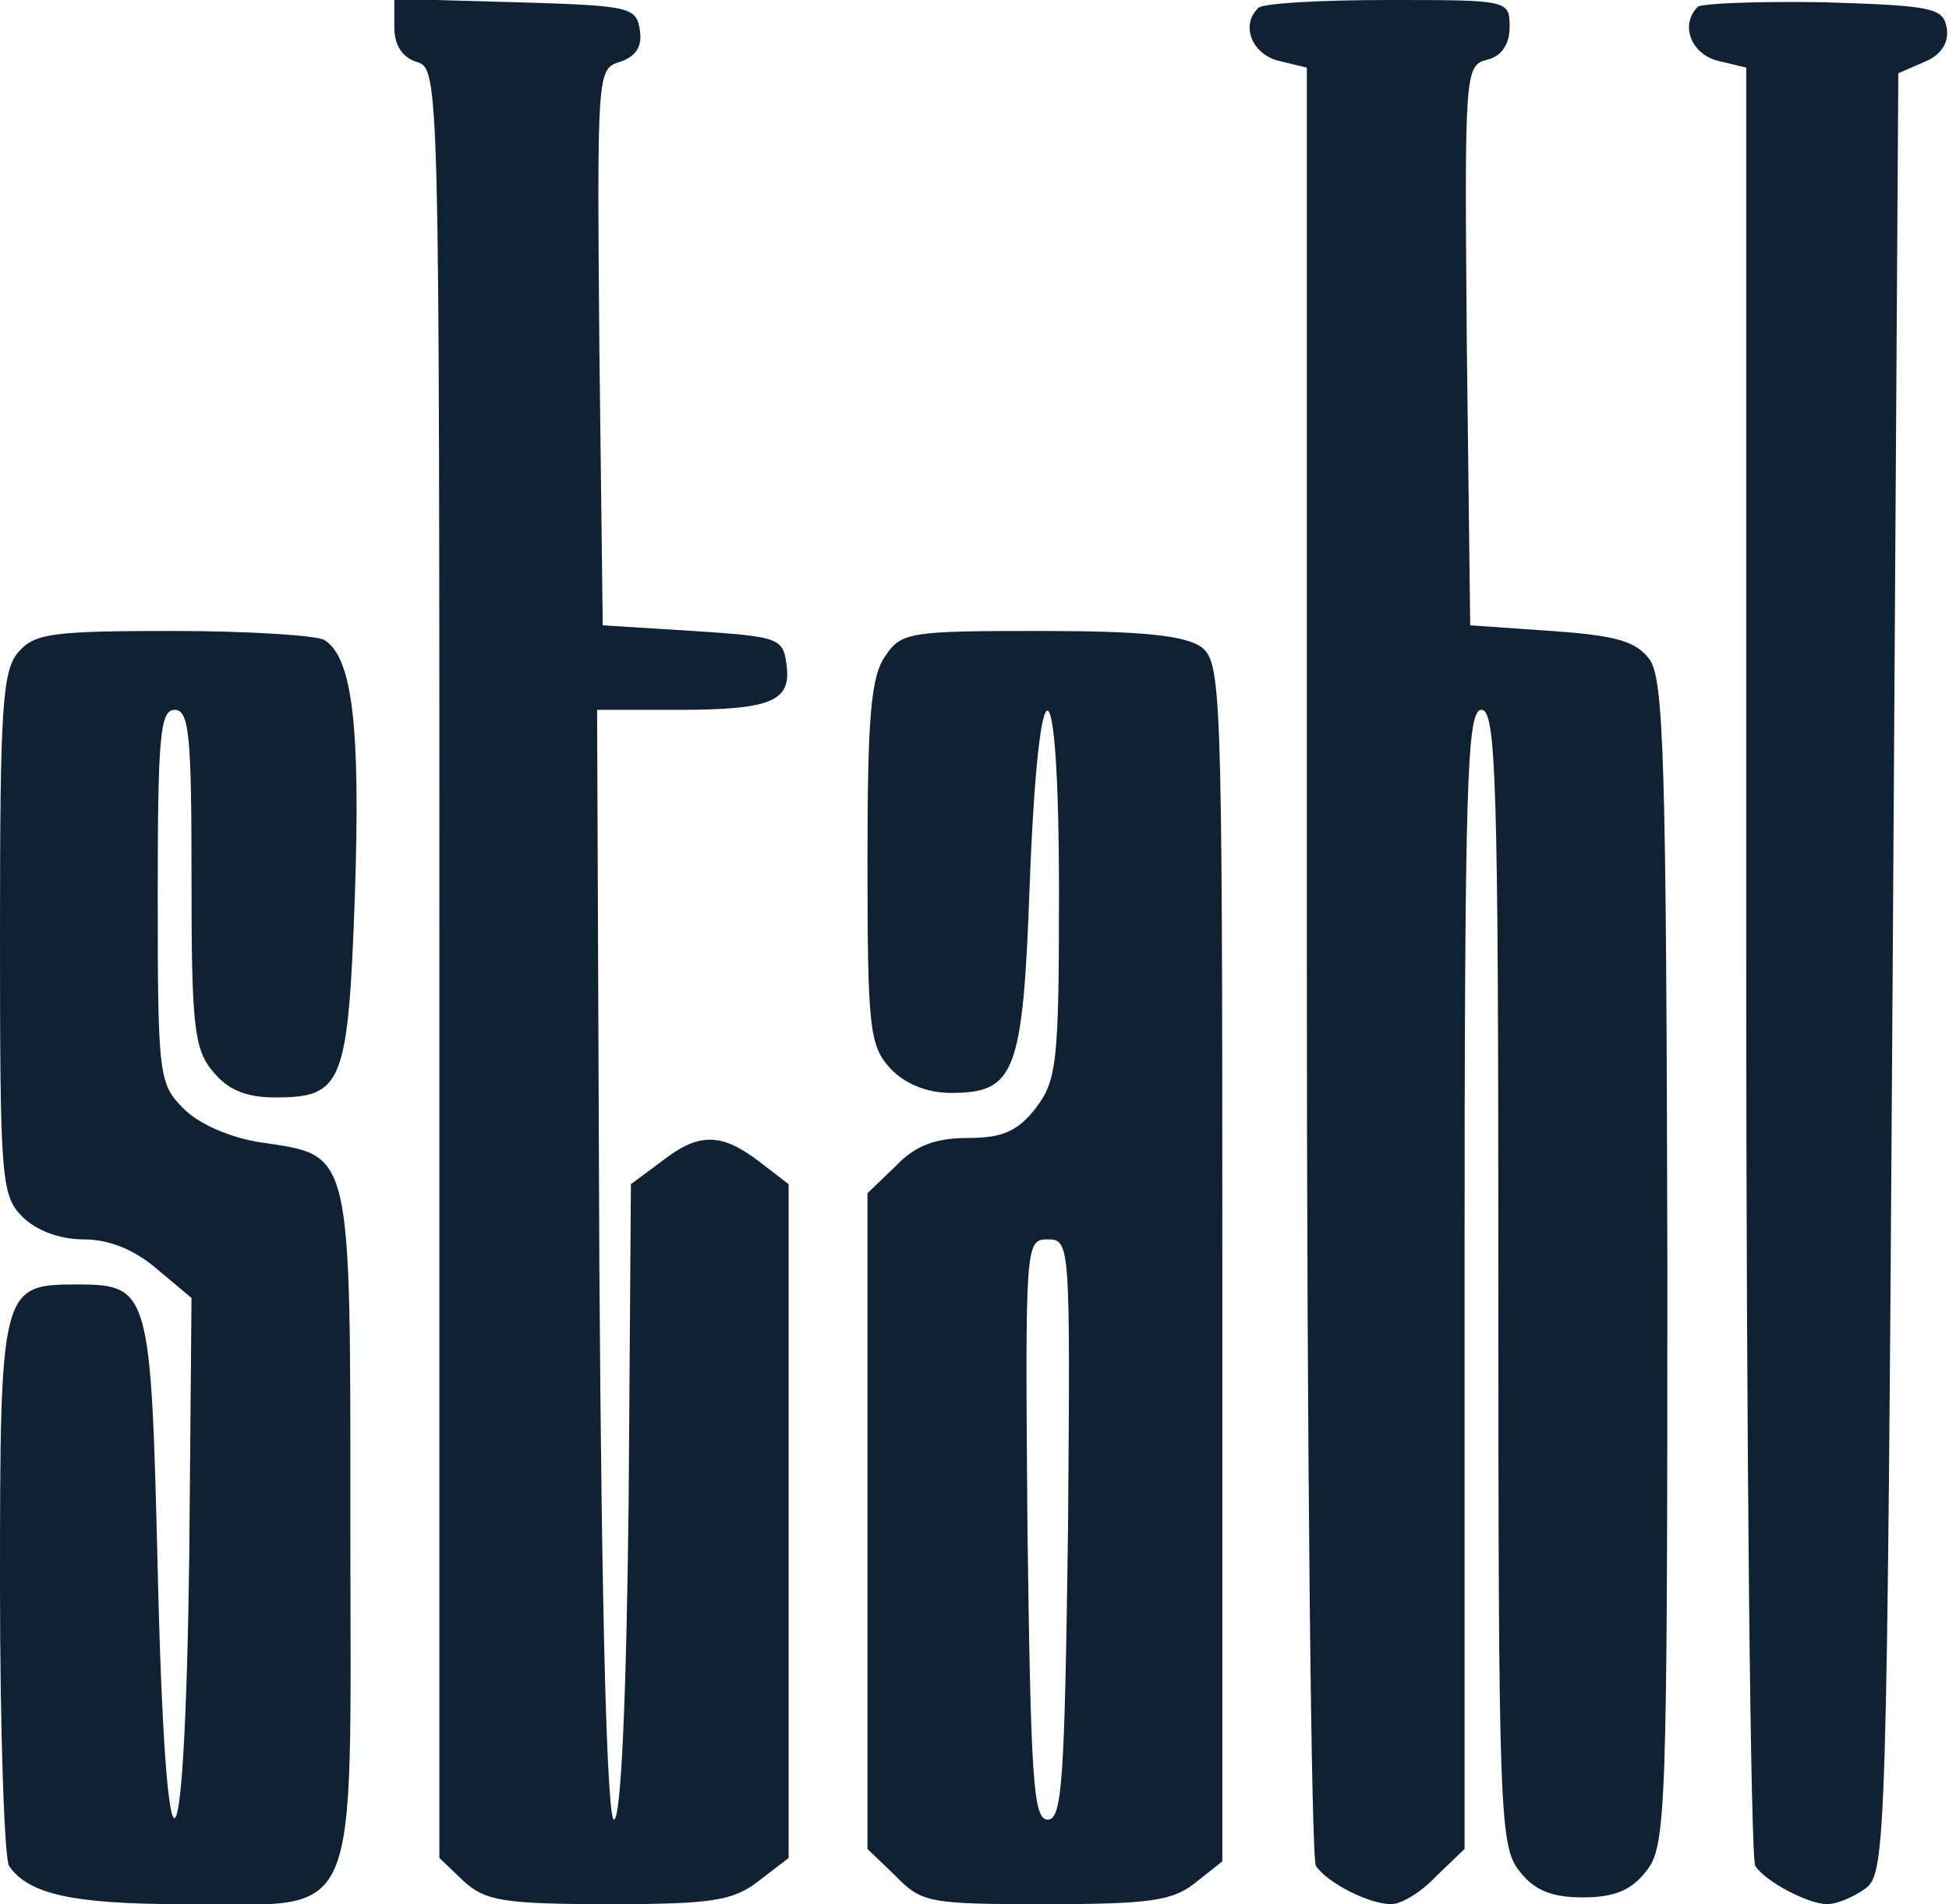
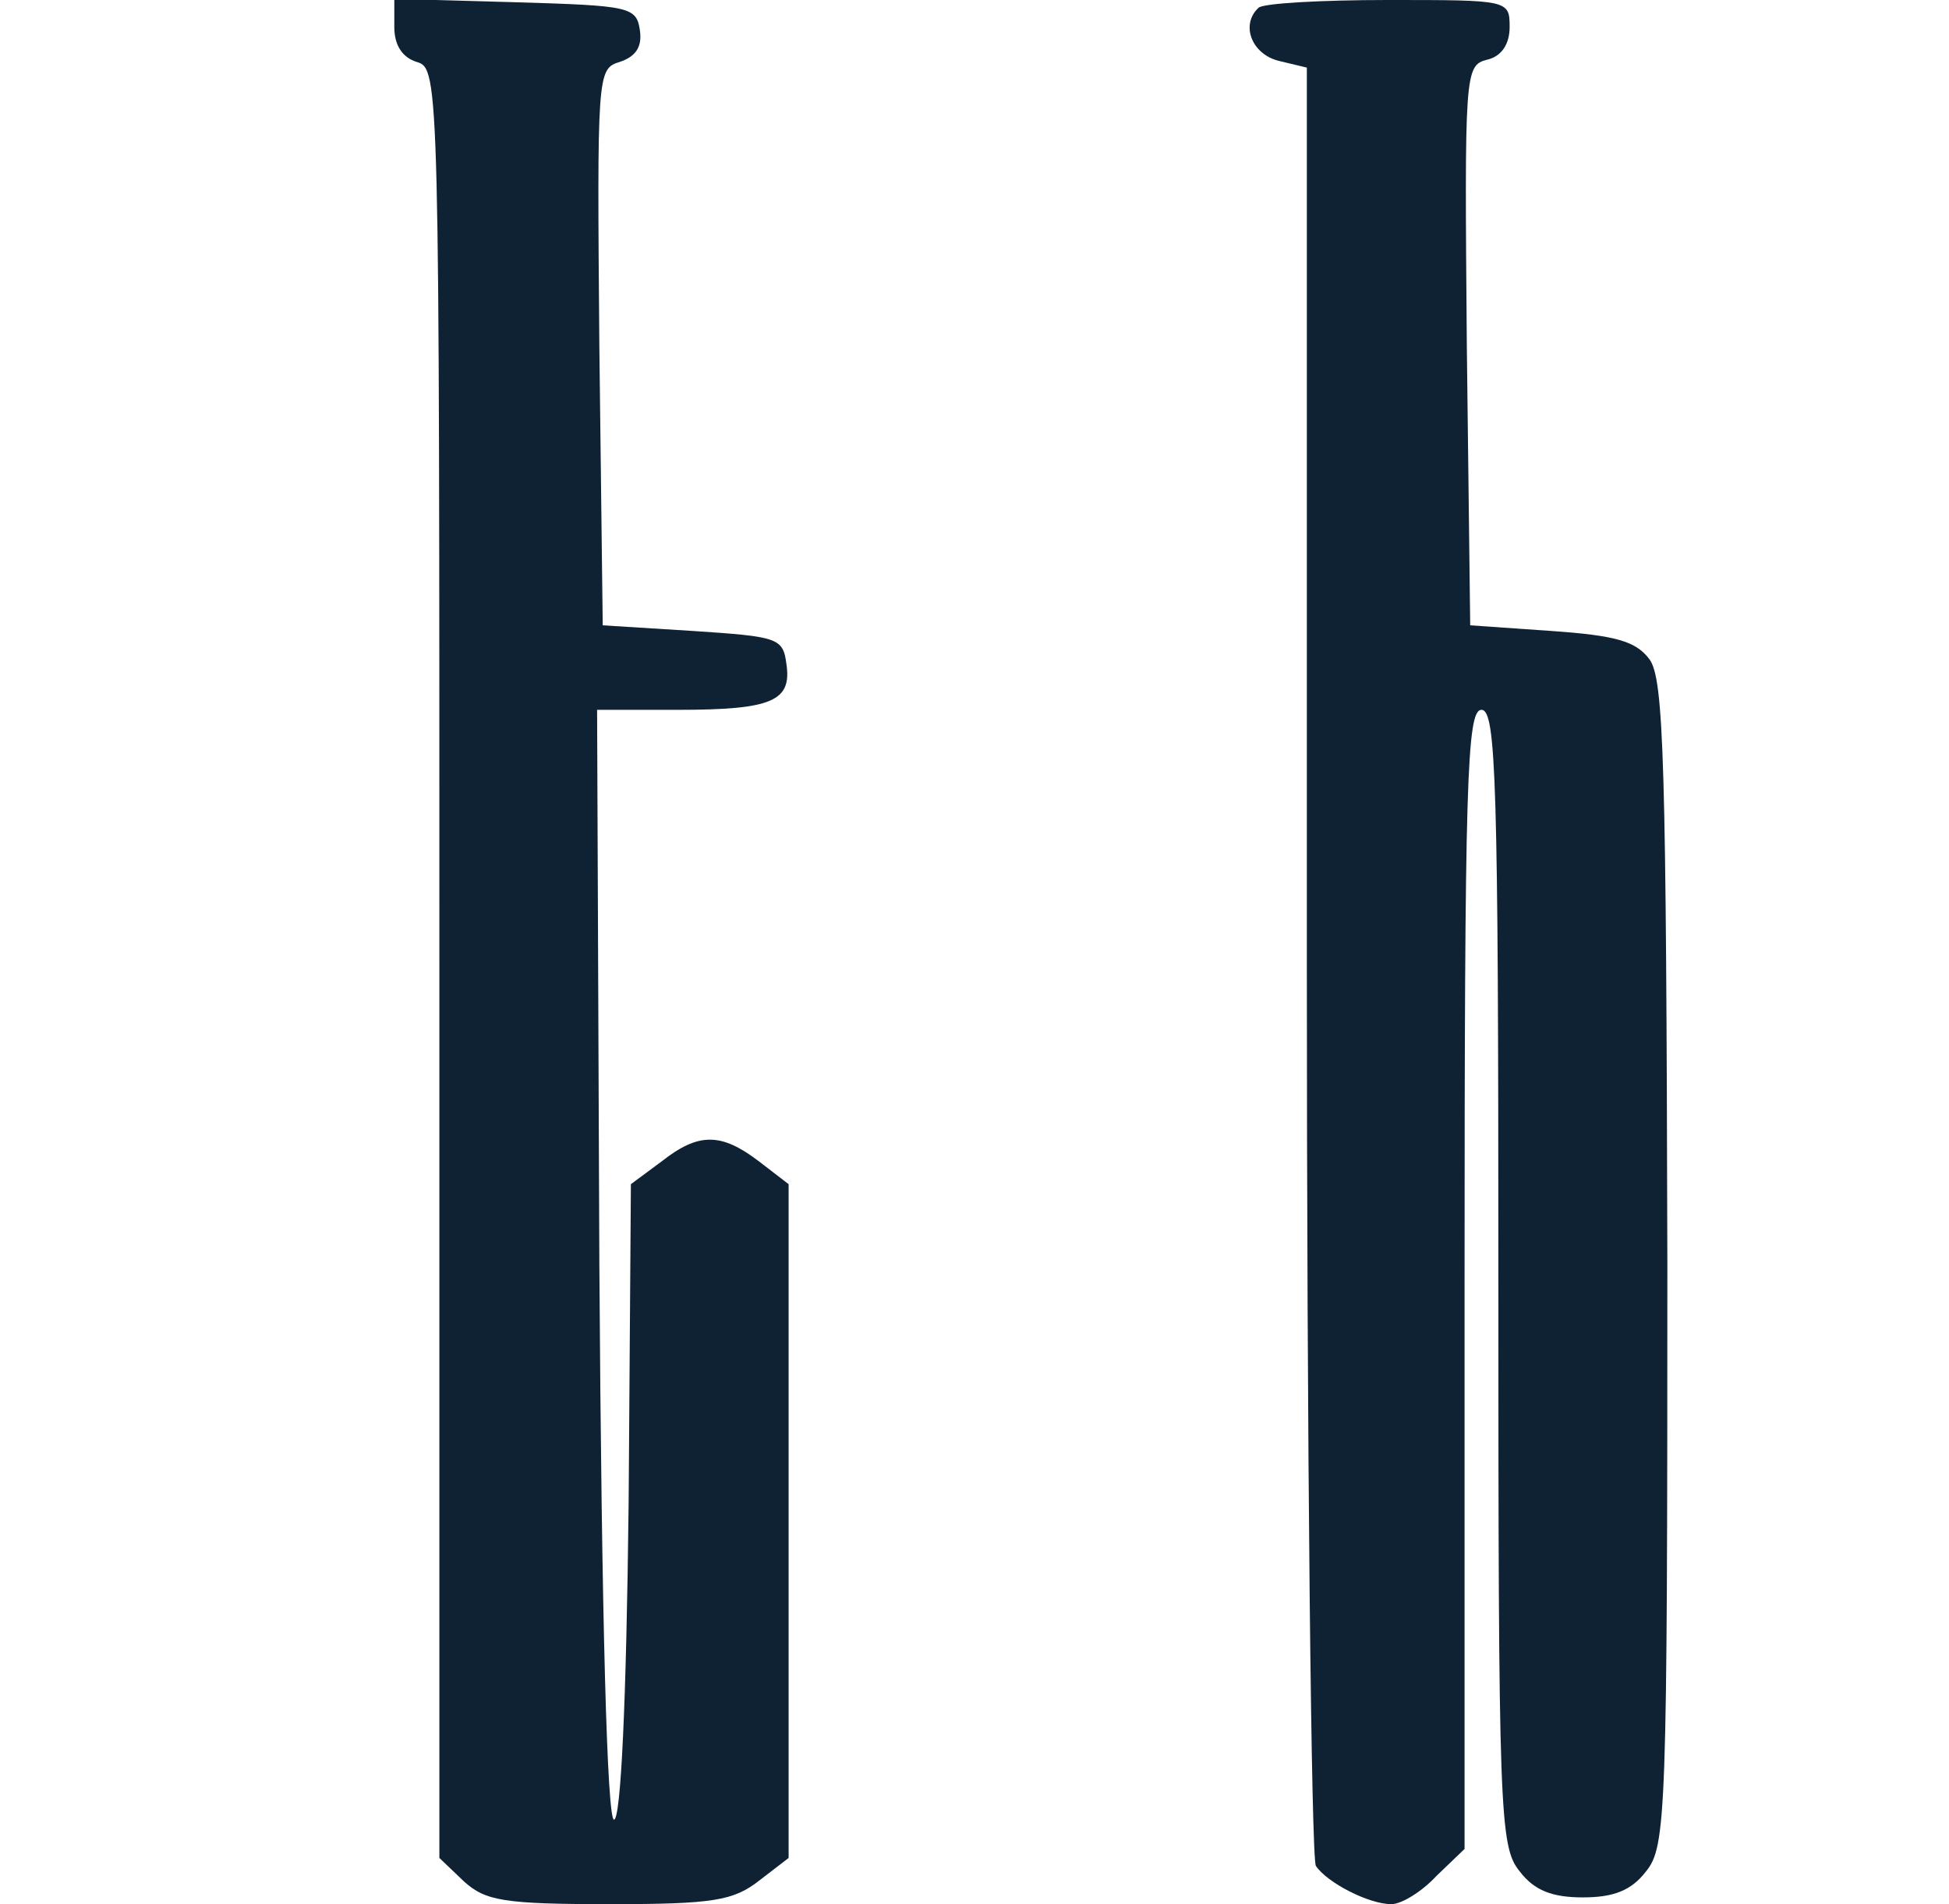
<svg xmlns="http://www.w3.org/2000/svg" version="1.0" width="173pt" height="169pt" viewBox="0 0 173 169" preserveAspectRatio="xMidYMid meet">
  <g transform="translate(0,169) scale(0.1,-0.1)" fill="#0f2233" stroke="none">
    <path d="M350 1666 c0 -16 7 -27 20 -31 20 -6 20 -15 20 -800 l0 -794 22 -21 c19 -17 35 -20 129 -20 92 0 110 3 133 21 l26 20 0 299 0 299 -26 20 c-34 26 -54 26 -87 0 l-27 -20 -2 -282 c-2 -180 -7 -282 -13 -282 -6 0 -11 173 -13 493 l-2 492 72 0 c84 0 101 8 96 41 -3 23 -8 24 -83 29 l-80 5 -3 247 c-2 242 -2 247 18 253 15 5 20 14 18 28 -3 21 -9 22 -110 25 l-108 3 0 -25z" />
    <path d="M1117 1683 c-16 -15 -6 -41 18 -47 l25 -6 0 -793 c0 -435 4 -797 8 -803 10 -15 47 -34 67 -34 9 0 27 11 40 25 l25 24 0 506 c0 442 2 505 15 505 13 0 15 -63 15 -504 0 -477 1 -505 19 -527 13 -17 29 -23 56 -23 27 0 43 6 56 23 18 22 19 50 19 540 -1 444 -3 519 -16 536 -12 16 -30 21 -87 25 l-72 5 -3 248 c-2 242 -2 249 18 254 13 3 20 14 20 29 0 24 -1 24 -108 24 -60 0 -112 -3 -115 -7z" />
-     <path d="M1507 1684 c-16 -16 -6 -42 18 -48 l25 -6 0 -793 c0 -435 4 -797 8 -803 9 -14 47 -34 64 -34 8 0 23 6 34 14 18 14 19 37 24 813 l5 798 23 10 c15 6 22 17 20 30 -3 18 -12 20 -109 23 -58 1 -108 -1 -112 -4z" />
-     <path d="M17 1112 c-15 -16 -17 -49 -17 -250 0 -219 1 -233 20 -252 12 -12 33 -20 54 -20 23 0 45 -9 65 -26 l31 -26 -2 -229 c-4 -304 -21 -312 -28 -13 -6 247 -7 254 -71 254 -68 0 -69 -2 -69 -268 0 -130 4 -242 8 -248 17 -25 56 -34 155 -34 160 0 148 -27 148 334 0 338 2 330 -79 342 -27 4 -55 16 -69 30 -22 22 -23 29 -23 189 0 140 2 165 15 165 13 0 15 -23 15 -149 0 -130 2 -152 19 -172 13 -16 29 -23 55 -23 60 0 65 11 71 179 5 150 -2 211 -27 227 -7 4 -67 8 -134 8 -105 0 -123 -2 -137 -18z" />
-     <path d="M786 1108 c-13 -18 -16 -54 -16 -183 0 -148 2 -163 20 -183 13 -14 33 -22 54 -22 57 0 64 17 70 185 8 210 26 204 26 -8 0 -151 -2 -166 -21 -191 -16 -20 -29 -26 -60 -26 -29 0 -47 -7 -64 -25 l-25 -24 0 -291 0 -291 25 -24 c23 -24 31 -25 133 -25 93 0 113 3 133 19 l24 19 0 532 c0 515 -1 532 -19 546 -15 10 -52 14 -142 14 -116 0 -124 -1 -138 -22z m162 -775 c-3 -222 -5 -258 -18 -258 -13 0 -15 36 -18 258 -2 253 -2 257 18 257 20 0 20 -4 18 -257z" />
  </g>
</svg>